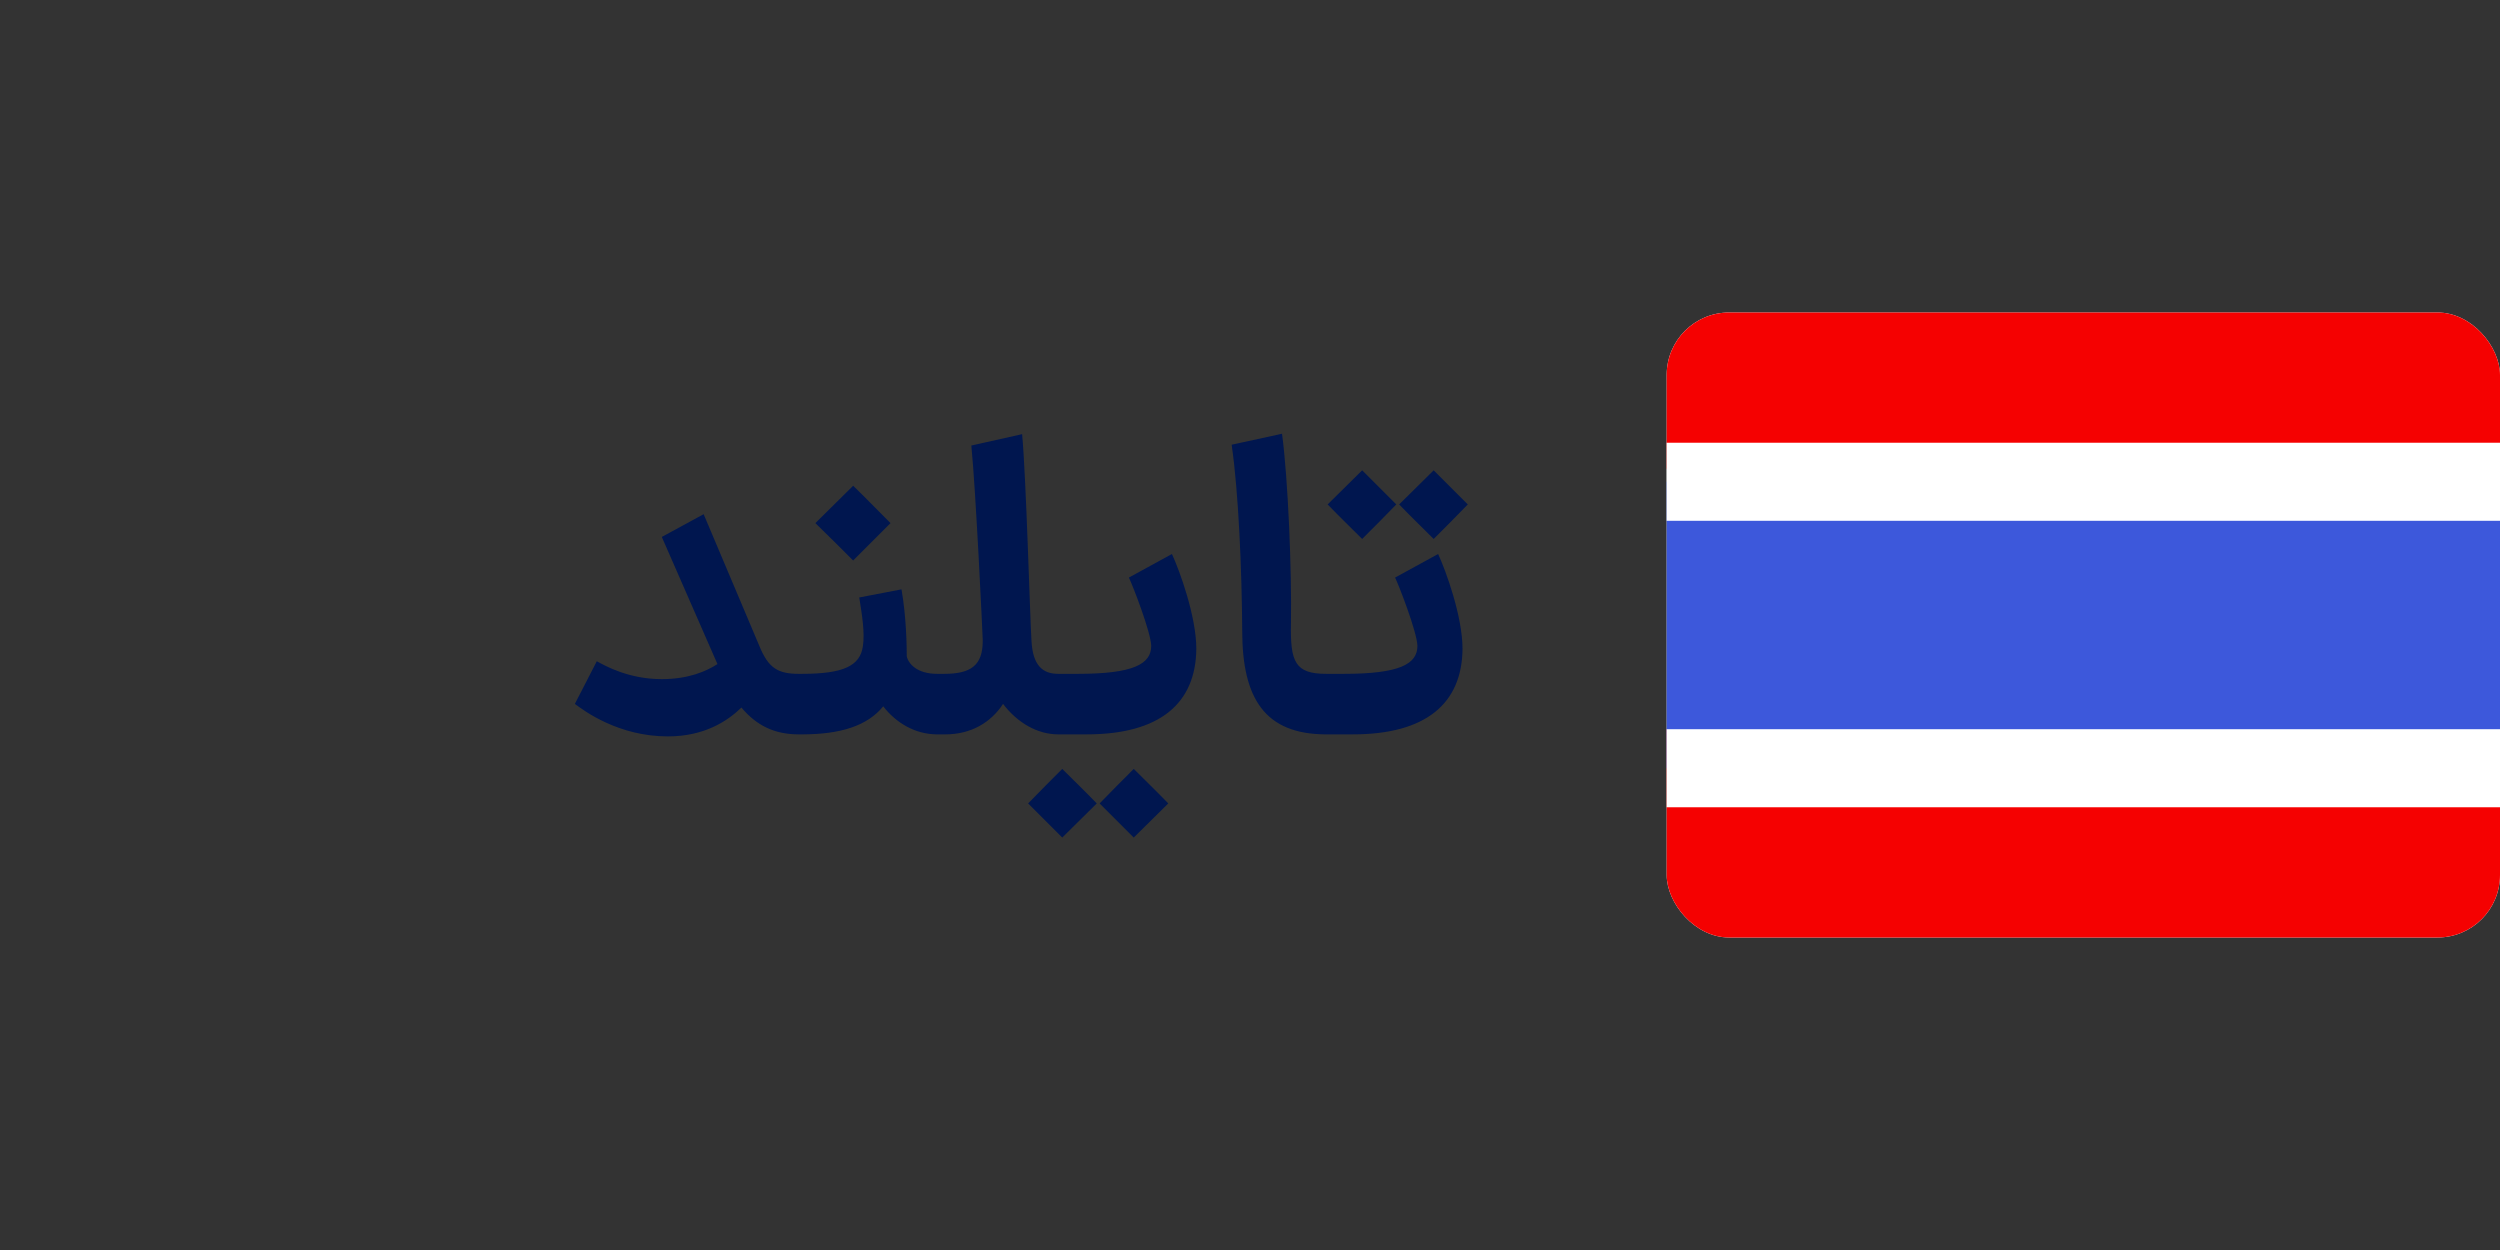
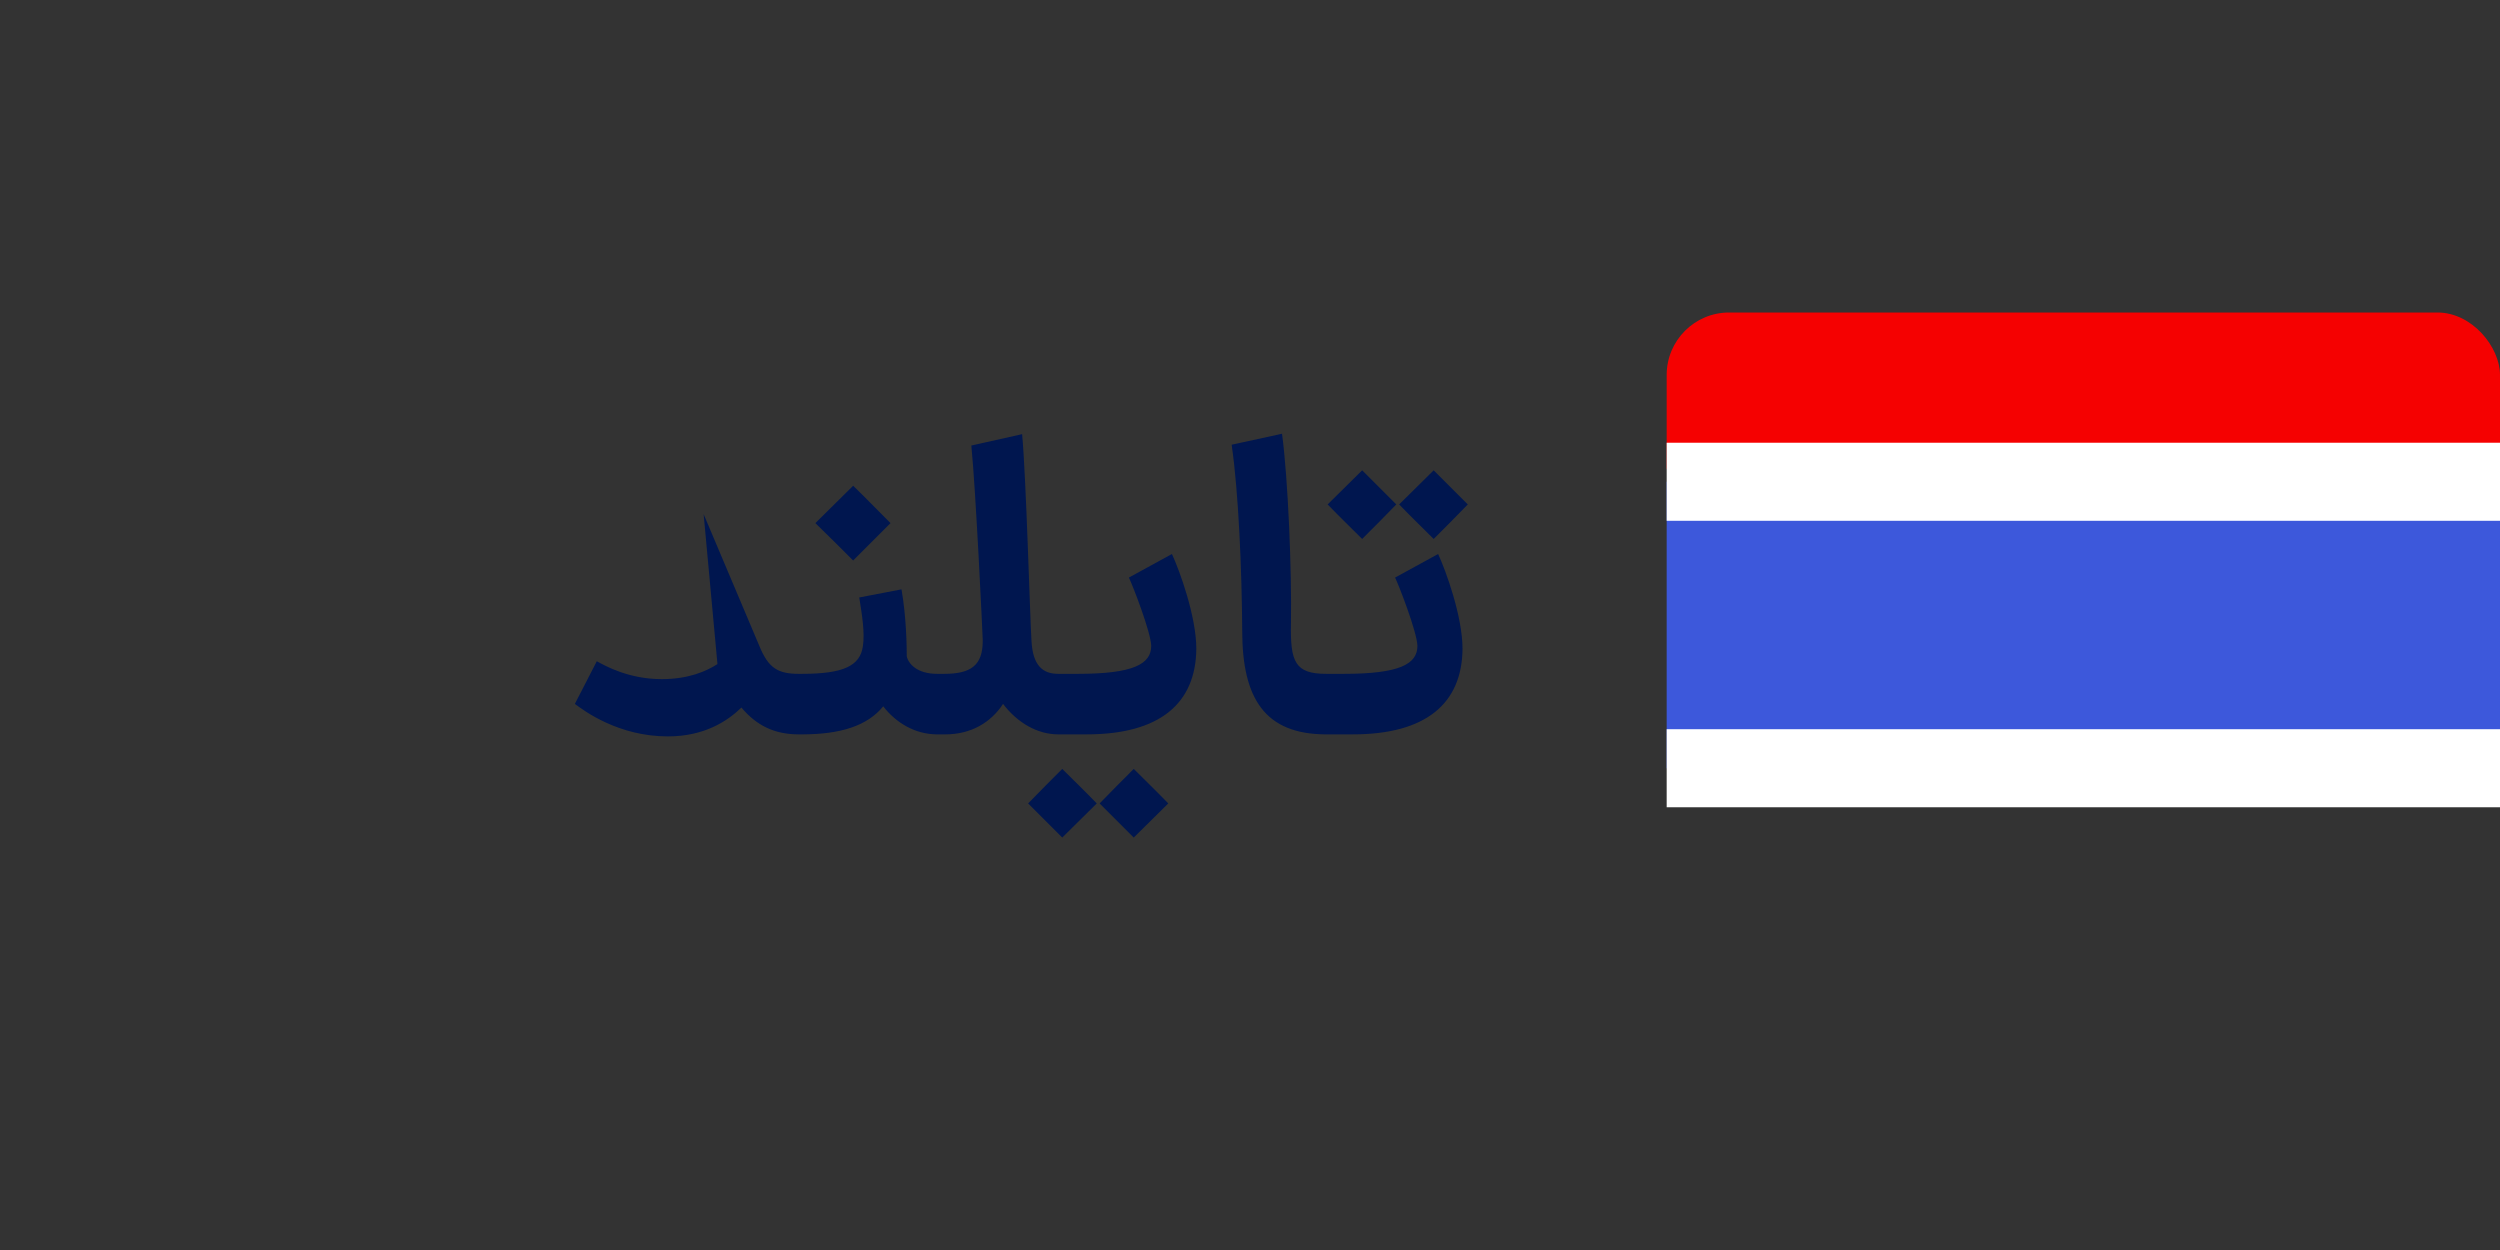
<svg xmlns="http://www.w3.org/2000/svg" width="160" height="80" viewBox="0 0 160 80" fill="none">
  <rect x="0" y="0" width="160" height="80" fill="#333333" stroke="none" />
-   <path d="M51.117 47C49.557 47 48.413 46.428 47.451 45.284C46.567 46.142 45.085 47.13 42.745 47.13C39.599 47.13 37.415 45.518 36.791 45.05L38.195 42.32C38.767 42.632 40.249 43.464 42.355 43.464C44.045 43.464 45.189 42.97 45.917 42.502L42.355 34.364L45.033 32.908L48.595 41.332C49.167 42.736 49.765 43.126 51.117 43.126H51.429L51.637 45.076L51.429 47H51.117ZM51.169 47V43.126H51.325C54.004 43.126 55.044 42.606 55.225 41.358C55.355 40.5 55.173 39.356 54.992 38.238L57.696 37.718C58.008 39.486 58.033 41.41 58.033 42.008C58.138 42.476 58.684 43.126 59.983 43.126H60.139L60.347 45.076L60.139 47H59.983C58.553 47 57.331 46.246 56.526 45.206C55.511 46.454 53.795 47 51.325 47H51.169ZM52.184 33.48C53.016 32.674 53.795 31.868 54.602 31.088C55.407 31.868 56.188 32.674 56.993 33.48L54.602 35.872C53.795 35.066 53.016 34.286 52.184 33.48ZM67.731 47C66.379 47 65.105 46.246 64.195 45.05C63.414 46.246 62.141 47 60.502 47H59.879V43.126H60.425C62.141 43.126 62.895 42.58 62.895 41.02V40.968C62.868 40.214 62.453 31.426 62.166 28.514L65.416 27.786C65.677 30.62 65.91 39.278 66.014 40.994C66.093 42.58 66.716 43.126 67.731 43.126H67.99L68.198 45.076L67.99 47H67.731ZM67.724 47V43.126H68.972C72.534 43.126 73.678 42.502 73.678 41.332C73.652 40.448 72.482 37.432 72.248 36.964L75.004 35.456C75.498 36.522 76.564 39.46 76.564 41.514C76.538 45.024 74.224 47 69.544 47H67.724ZM65.8 51.42C66.528 50.666 67.256 49.938 67.984 49.21C68.712 49.938 69.466 50.666 70.194 51.42L67.984 53.604C67.256 52.876 66.528 52.148 65.8 51.42ZM70.376 51.42C71.104 50.666 71.832 49.938 72.56 49.21C73.288 49.938 74.042 50.666 74.77 51.42L72.56 53.604C71.832 52.876 71.104 52.148 70.376 51.42ZM84.884 47C80.958 47 79.502 44.712 79.502 40.37C79.476 36.47 79.268 31.504 78.826 28.462L82.05 27.76C82.44 30.672 82.674 36.522 82.622 39.876C82.57 42.372 82.882 43.126 84.884 43.126H85.014L85.222 45.076L85.014 47H84.884ZM84.761 47V43.126H86.009C89.571 43.126 90.715 42.502 90.715 41.332C90.689 40.448 89.519 37.432 89.285 36.964L92.041 35.456C92.535 36.522 93.601 39.46 93.601 41.514C93.575 45.024 91.261 47 86.581 47H84.761ZM84.969 32.284L87.179 30.1C87.907 30.828 88.635 31.556 89.363 32.284C88.635 33.038 87.907 33.766 87.179 34.494C86.451 33.766 85.697 33.038 84.969 32.284ZM89.545 32.284L91.755 30.1C92.483 30.828 93.211 31.556 93.939 32.284C93.211 33.038 92.483 33.766 91.755 34.494C91.027 33.766 90.273 33.038 89.545 32.284Z" fill="#00164F" />
+   <path d="M51.117 47C49.557 47 48.413 46.428 47.451 45.284C46.567 46.142 45.085 47.13 42.745 47.13C39.599 47.13 37.415 45.518 36.791 45.05L38.195 42.32C38.767 42.632 40.249 43.464 42.355 43.464C44.045 43.464 45.189 42.97 45.917 42.502L45.033 32.908L48.595 41.332C49.167 42.736 49.765 43.126 51.117 43.126H51.429L51.637 45.076L51.429 47H51.117ZM51.169 47V43.126H51.325C54.004 43.126 55.044 42.606 55.225 41.358C55.355 40.5 55.173 39.356 54.992 38.238L57.696 37.718C58.008 39.486 58.033 41.41 58.033 42.008C58.138 42.476 58.684 43.126 59.983 43.126H60.139L60.347 45.076L60.139 47H59.983C58.553 47 57.331 46.246 56.526 45.206C55.511 46.454 53.795 47 51.325 47H51.169ZM52.184 33.48C53.016 32.674 53.795 31.868 54.602 31.088C55.407 31.868 56.188 32.674 56.993 33.48L54.602 35.872C53.795 35.066 53.016 34.286 52.184 33.48ZM67.731 47C66.379 47 65.105 46.246 64.195 45.05C63.414 46.246 62.141 47 60.502 47H59.879V43.126H60.425C62.141 43.126 62.895 42.58 62.895 41.02V40.968C62.868 40.214 62.453 31.426 62.166 28.514L65.416 27.786C65.677 30.62 65.91 39.278 66.014 40.994C66.093 42.58 66.716 43.126 67.731 43.126H67.99L68.198 45.076L67.99 47H67.731ZM67.724 47V43.126H68.972C72.534 43.126 73.678 42.502 73.678 41.332C73.652 40.448 72.482 37.432 72.248 36.964L75.004 35.456C75.498 36.522 76.564 39.46 76.564 41.514C76.538 45.024 74.224 47 69.544 47H67.724ZM65.8 51.42C66.528 50.666 67.256 49.938 67.984 49.21C68.712 49.938 69.466 50.666 70.194 51.42L67.984 53.604C67.256 52.876 66.528 52.148 65.8 51.42ZM70.376 51.42C71.104 50.666 71.832 49.938 72.56 49.21C73.288 49.938 74.042 50.666 74.77 51.42L72.56 53.604C71.832 52.876 71.104 52.148 70.376 51.42ZM84.884 47C80.958 47 79.502 44.712 79.502 40.37C79.476 36.47 79.268 31.504 78.826 28.462L82.05 27.76C82.44 30.672 82.674 36.522 82.622 39.876C82.57 42.372 82.882 43.126 84.884 43.126H85.014L85.222 45.076L85.014 47H84.884ZM84.761 47V43.126H86.009C89.571 43.126 90.715 42.502 90.715 41.332C90.689 40.448 89.519 37.432 89.285 36.964L92.041 35.456C92.535 36.522 93.601 39.46 93.601 41.514C93.575 45.024 91.261 47 86.581 47H84.761ZM84.969 32.284L87.179 30.1C87.907 30.828 88.635 31.556 89.363 32.284C88.635 33.038 87.907 33.766 87.179 34.494C86.451 33.766 85.697 33.038 84.969 32.284ZM89.545 32.284L91.755 30.1C92.483 30.828 93.211 31.556 93.939 32.284C93.211 33.038 92.483 33.766 91.755 34.494C91.027 33.766 90.273 33.038 89.545 32.284Z" fill="#00164F" />
  <g clip-path="url(#clip0_3524_3739)">
-     <rect x="106.667" y="20" width="53.333" height="40" rx="4" fill="white" />
-     <path fill-rule="evenodd" clip-rule="evenodd" d="M106.667 46.667H160V60H106.667V46.667Z" fill="#F50101" />
    <path fill-rule="evenodd" clip-rule="evenodd" d="M106.667 20H160V30H106.667V20Z" fill="#F50101" />
    <path d="M106.667 30.833H104.167V33.333V46.667V49.167H106.667H160H162.5V46.667V33.333V30.833H160H106.667Z" fill="#3D58DB" stroke="white" stroke-width="5" />
  </g>
  <defs>
    <clipPath id="clip0_3524_3739">
      <rect x="106.667" y="20" width="53.333" height="40" rx="4" fill="white" />
    </clipPath>
  </defs>
</svg>